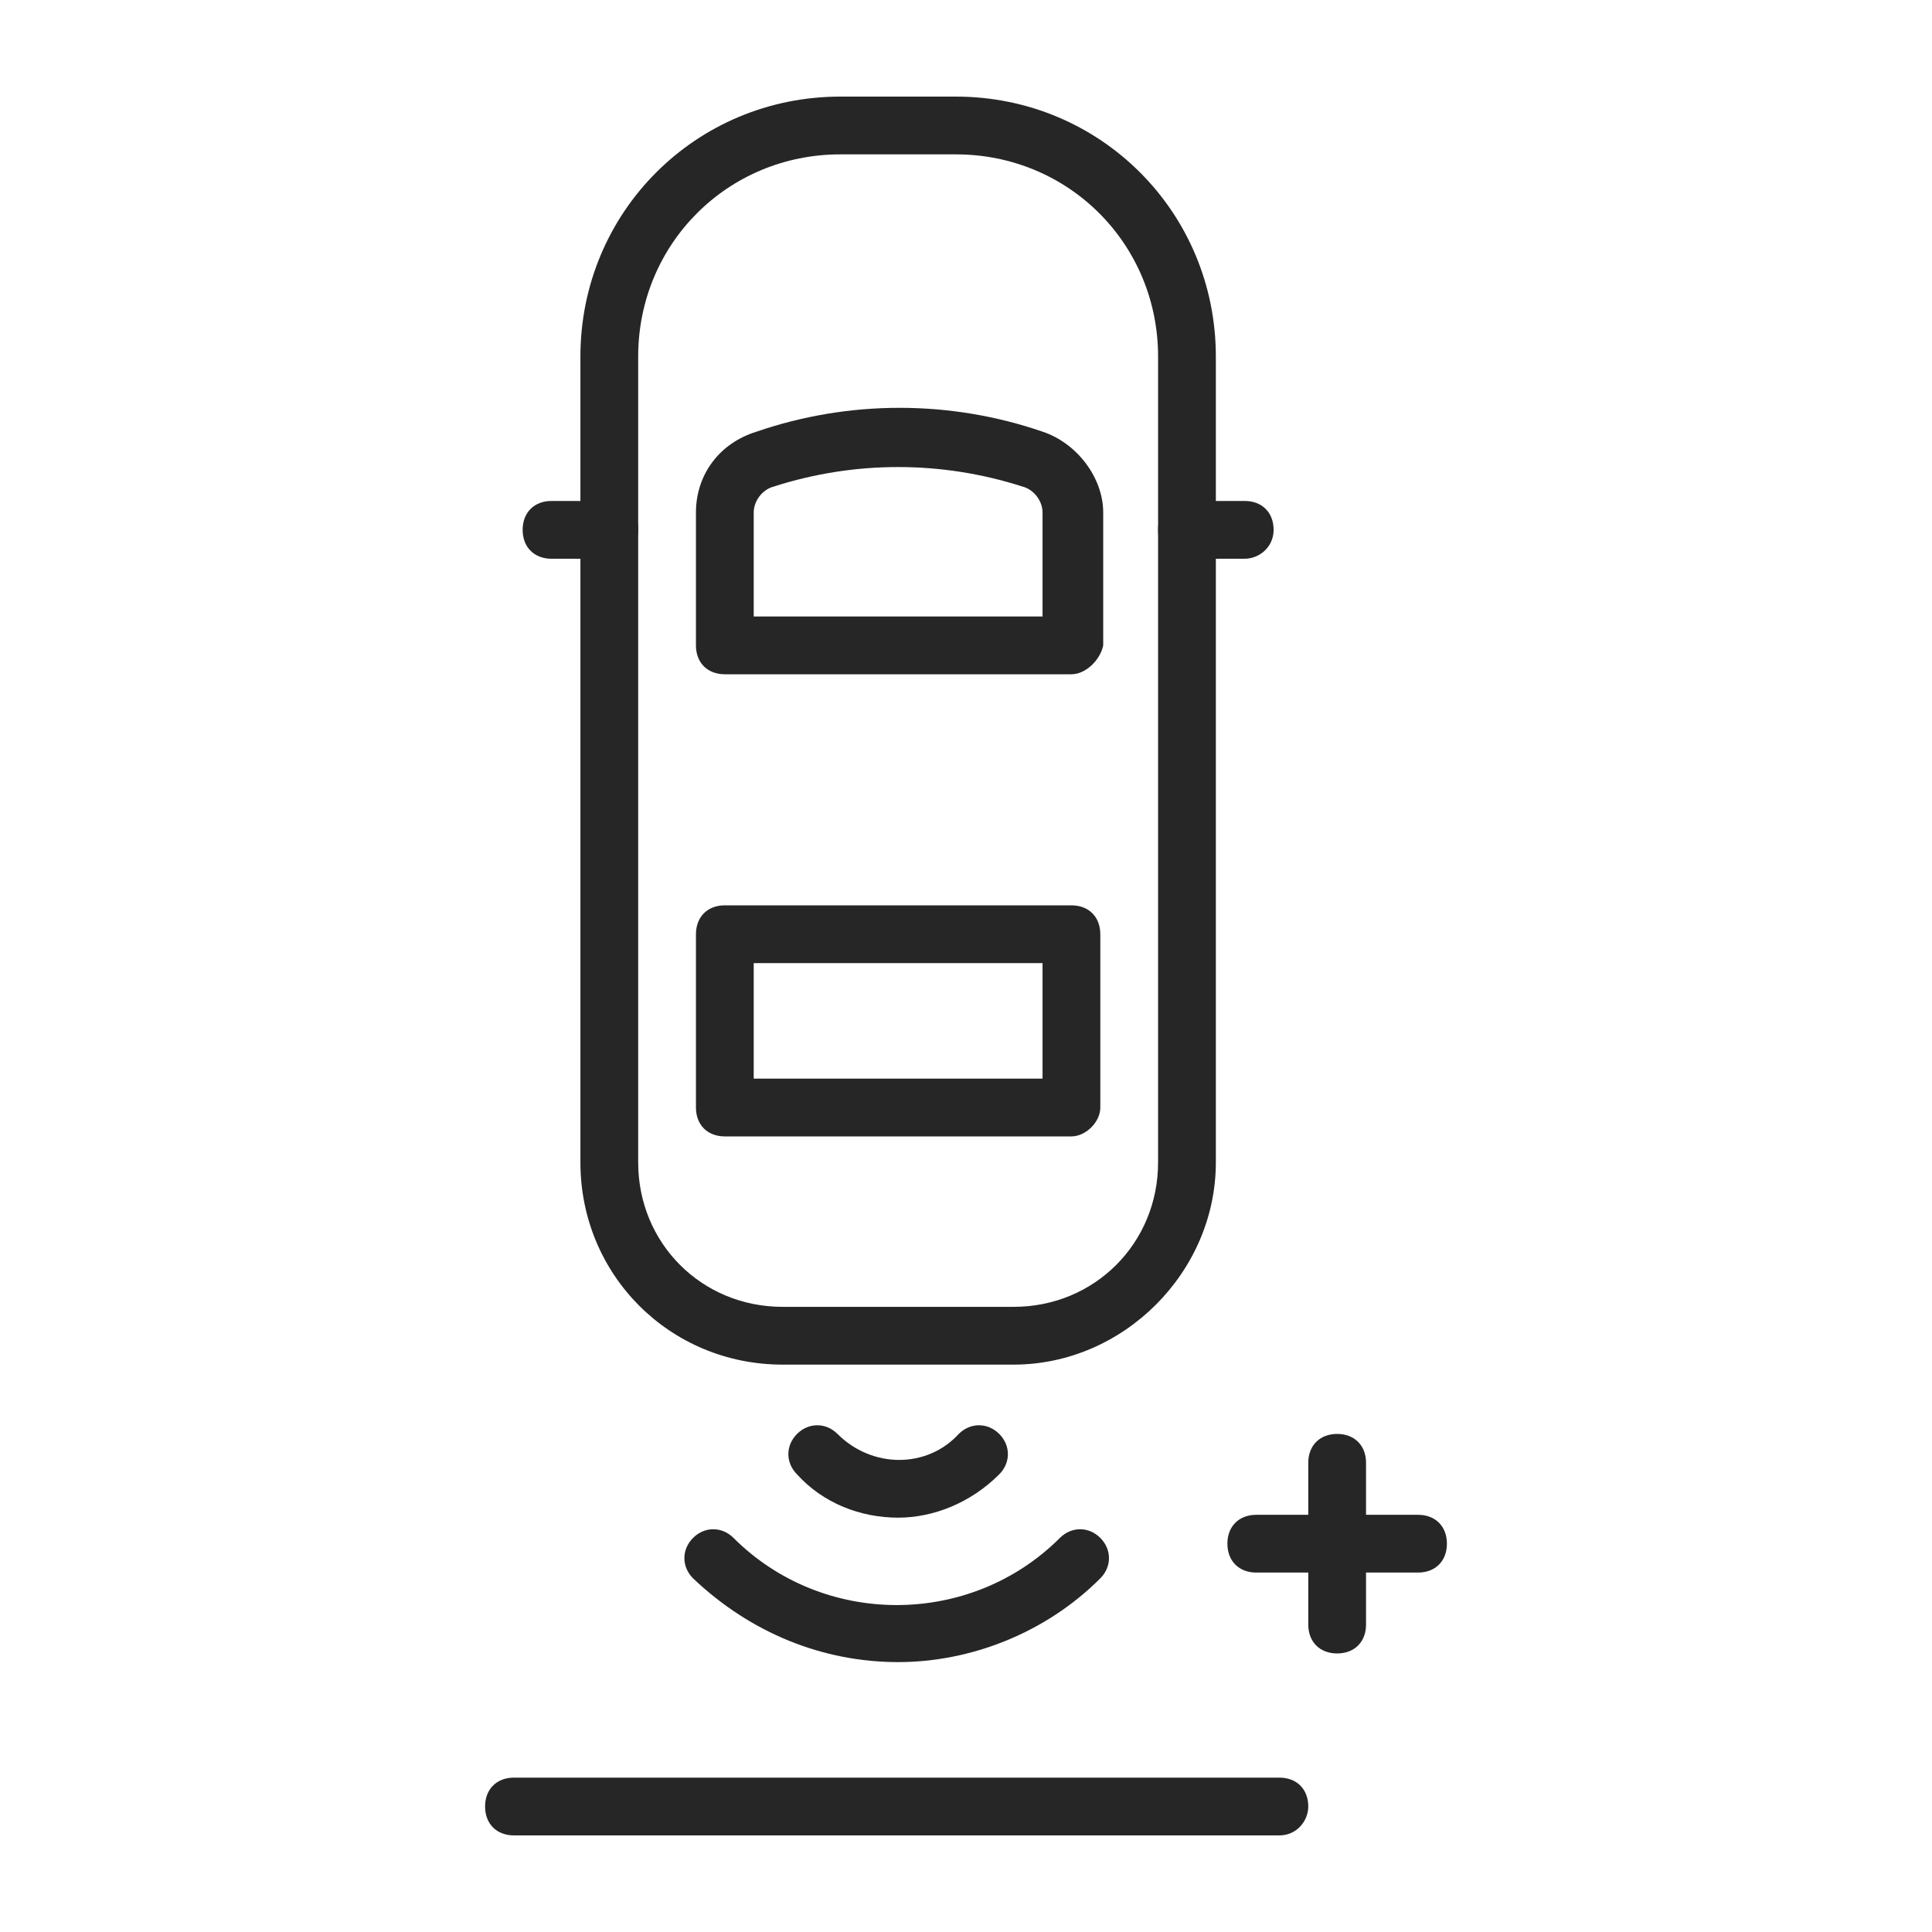
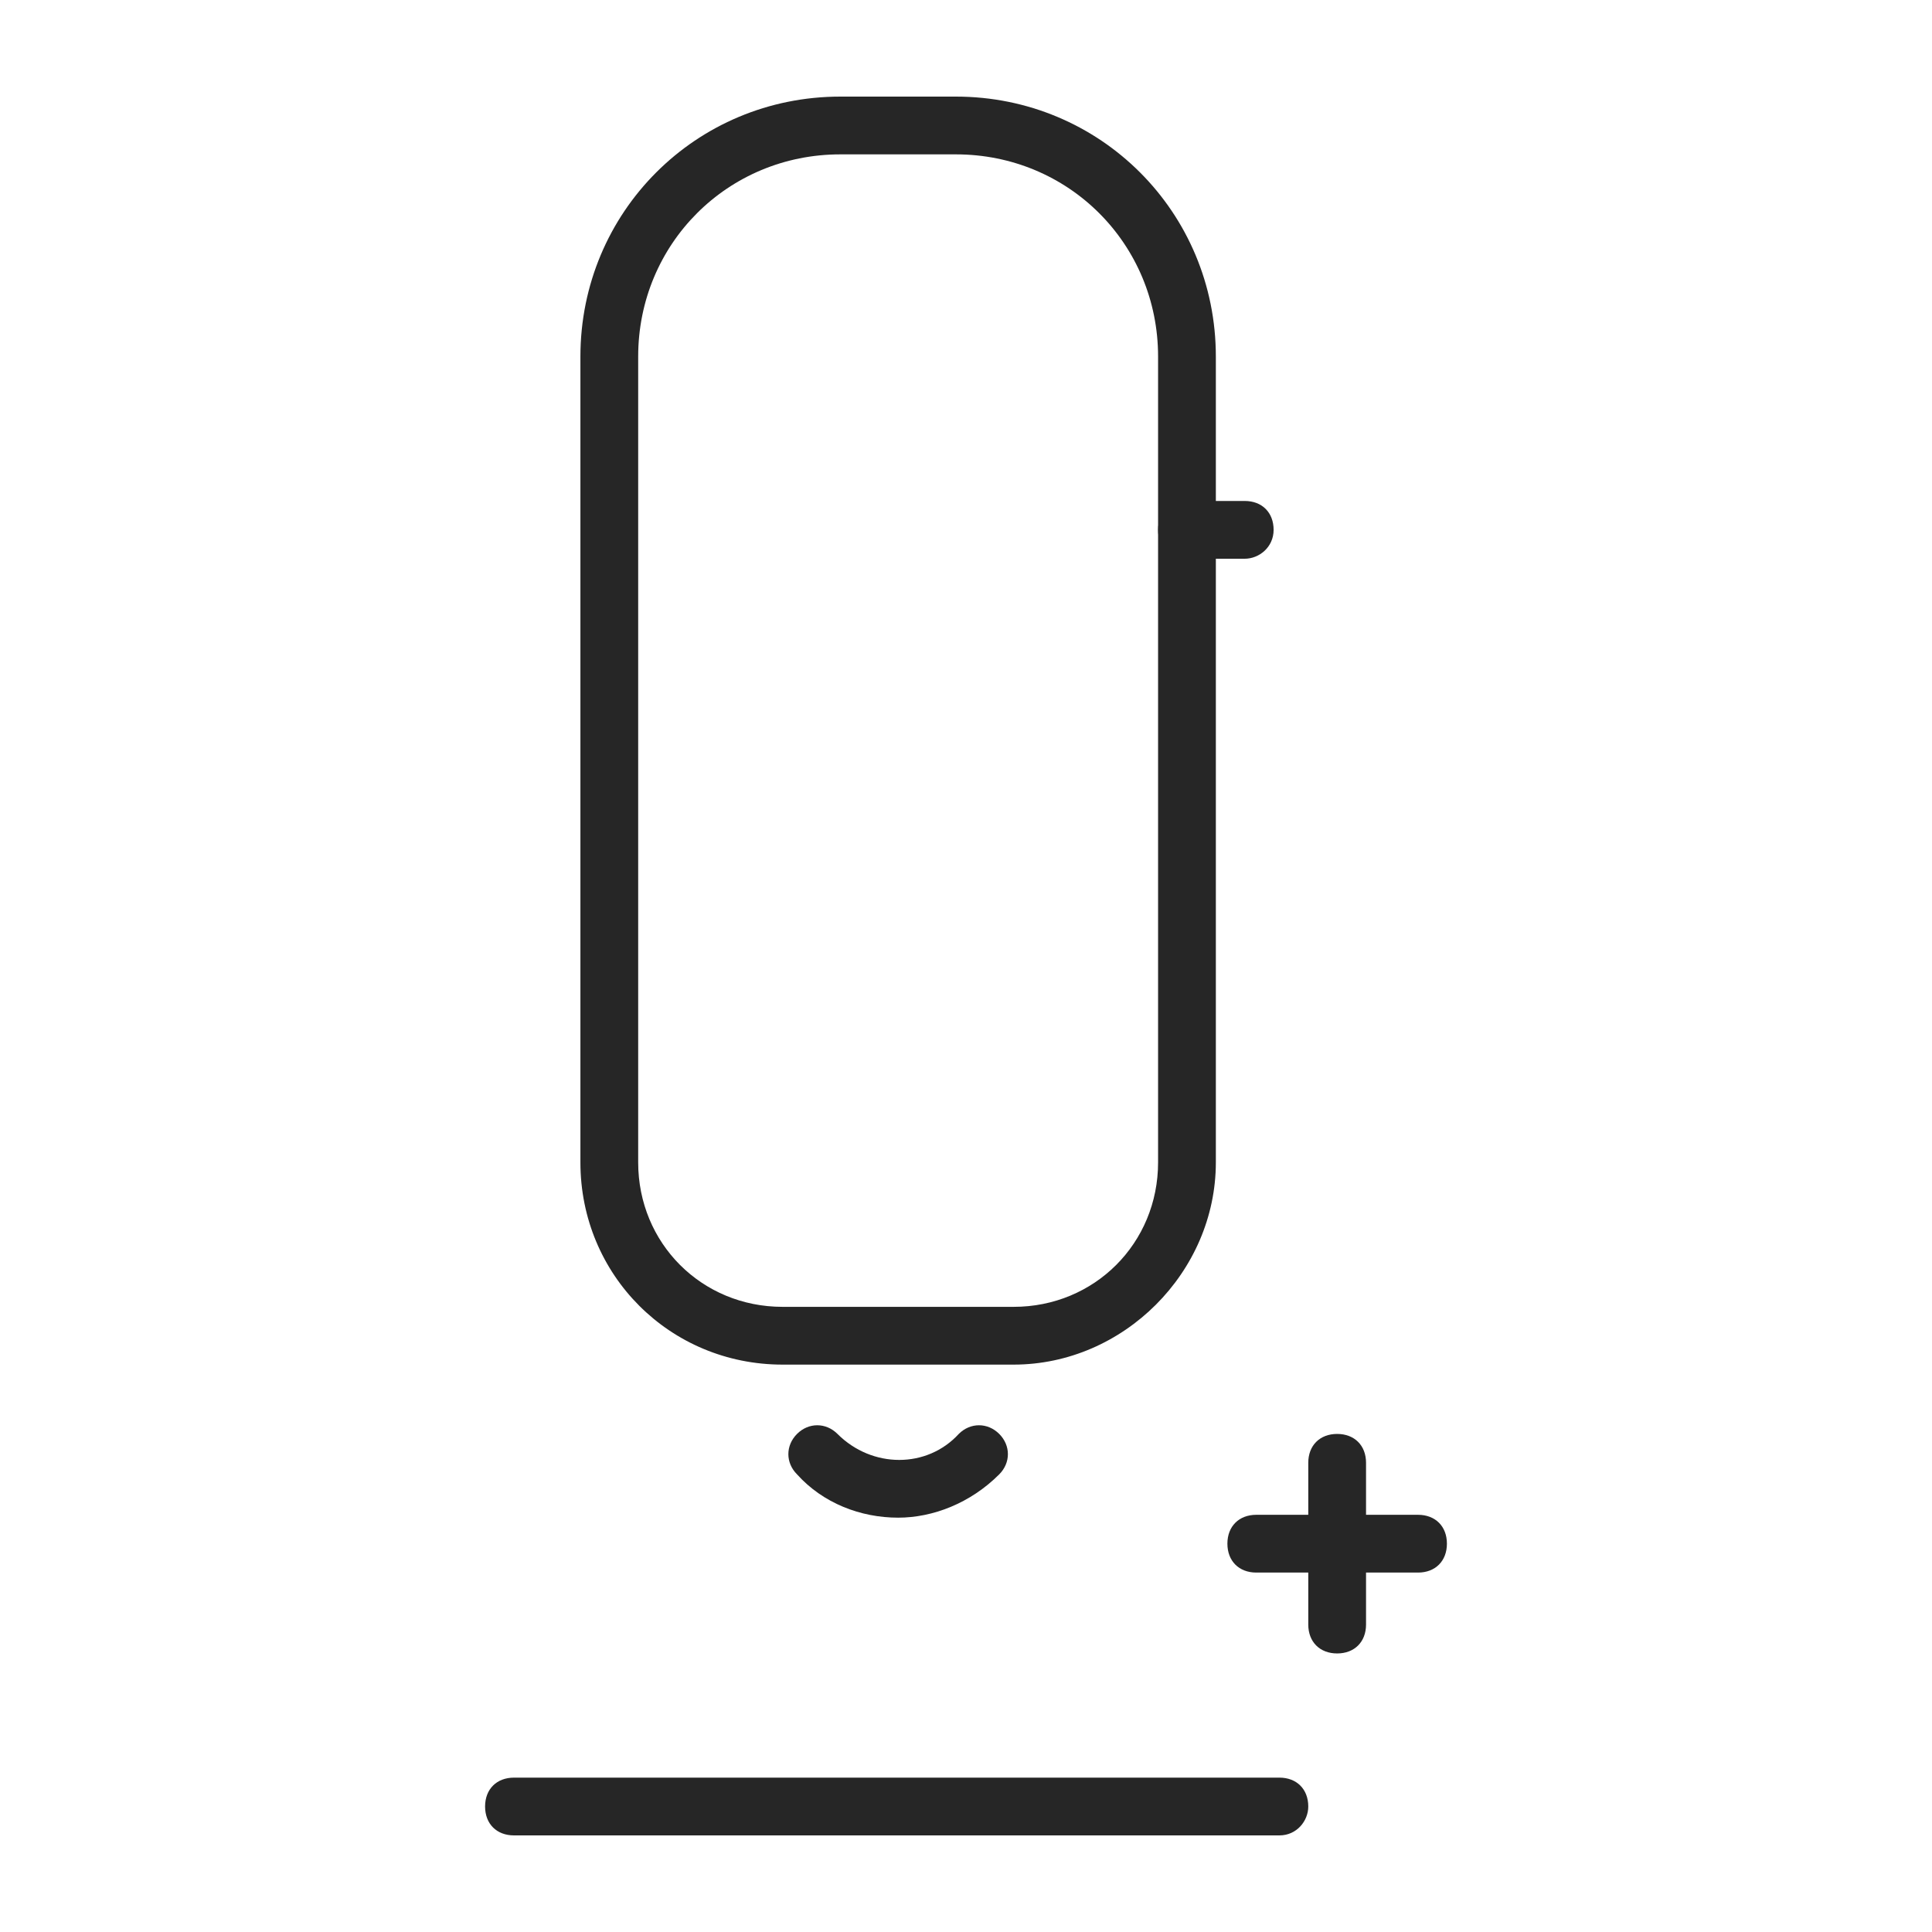
<svg xmlns="http://www.w3.org/2000/svg" width="50" height="50" viewBox="0 0 50 50" fill="none">
  <path d="M26.233 35.316H20.253C17.338 35.316 15.021 32.998 15.021 30.083V9.228C15.021 5.49 18.011 2.5 21.748 2.5H24.738C28.476 2.5 31.466 5.49 31.466 9.228V30.083C31.466 32.924 29.074 35.316 26.233 35.316ZM21.748 3.995C18.833 3.995 16.516 6.312 16.516 9.228V30.083C16.516 32.176 18.16 33.821 20.253 33.821H26.233C28.326 33.821 29.971 32.176 29.971 30.083V9.228C29.971 6.312 27.654 3.995 24.738 3.995H21.748Z" fill="#262626" />
-   <path d="M15.768 14.46H14.273C13.825 14.46 13.526 14.161 13.526 13.713C13.526 13.264 13.825 12.965 14.273 12.965H15.768C16.217 12.965 16.516 13.264 16.516 13.713C16.516 14.161 16.142 14.46 15.768 14.46Z" fill="#262626" />
  <path d="M32.214 14.46H30.718C30.27 14.46 29.971 14.161 29.971 13.713C29.971 13.264 30.27 12.965 30.718 12.965H32.214C32.662 12.965 32.961 13.264 32.961 13.713C32.961 14.161 32.587 14.46 32.214 14.46Z" fill="#262626" />
-   <path d="M27.729 17.45H18.758C18.31 17.45 18.011 17.151 18.011 16.703V13.264C18.011 12.292 18.609 11.47 19.581 11.171C21.973 10.349 24.589 10.349 26.981 11.171C27.878 11.47 28.551 12.367 28.551 13.264V16.703C28.476 17.076 28.102 17.45 27.729 17.45ZM19.506 15.955H26.981V13.264C26.981 12.965 26.757 12.666 26.458 12.591C24.365 11.919 22.122 11.919 20.029 12.591C19.73 12.666 19.506 12.965 19.506 13.264V15.955Z" fill="#262626" />
-   <path d="M27.729 29.41H18.758C18.31 29.41 18.011 29.111 18.011 28.663V24.178C18.011 23.729 18.31 23.43 18.758 23.43H27.729C28.177 23.43 28.476 23.729 28.476 24.178V28.663C28.476 29.037 28.102 29.41 27.729 29.41ZM19.506 27.915H26.981V24.925H19.506V27.915Z" fill="#262626" />
-   <path d="M23.244 43.015C21.3 43.015 19.431 42.268 17.936 40.847C17.637 40.548 17.637 40.1 17.936 39.801C18.235 39.502 18.684 39.502 18.983 39.801C21.3 42.118 25.112 42.118 27.43 39.801C27.729 39.502 28.177 39.502 28.476 39.801C28.775 40.1 28.775 40.548 28.476 40.847C27.056 42.268 25.112 43.015 23.244 43.015Z" fill="#262626" />
  <path d="M23.244 39.277C22.272 39.277 21.3 38.904 20.627 38.156C20.328 37.857 20.328 37.409 20.627 37.11C20.926 36.811 21.375 36.811 21.674 37.11C22.571 38.007 23.991 38.007 24.813 37.11C25.112 36.811 25.561 36.811 25.86 37.11C26.159 37.409 26.159 37.857 25.86 38.156C25.112 38.904 24.141 39.277 23.244 39.277Z" fill="#262626" />
  <path d="M33.111 47.5H13.302C12.853 47.5 12.554 47.201 12.554 46.752C12.554 46.304 12.853 46.005 13.302 46.005H33.111C33.559 46.005 33.858 46.304 33.858 46.752C33.858 47.126 33.559 47.5 33.111 47.5Z" fill="#262626" />
  <path d="M34.605 42.791C34.157 42.791 33.858 42.492 33.858 42.043V37.857C33.858 37.409 34.157 37.11 34.605 37.11C35.054 37.11 35.353 37.409 35.353 37.857V42.043C35.353 42.492 35.054 42.791 34.605 42.791Z" fill="#262626" />
  <path d="M36.699 40.698H32.513C32.064 40.698 31.765 40.399 31.765 39.95C31.765 39.502 32.064 39.203 32.513 39.203H36.699C37.147 39.203 37.446 39.502 37.446 39.95C37.446 40.399 37.147 40.698 36.699 40.698Z" fill="#262626" />
</svg>